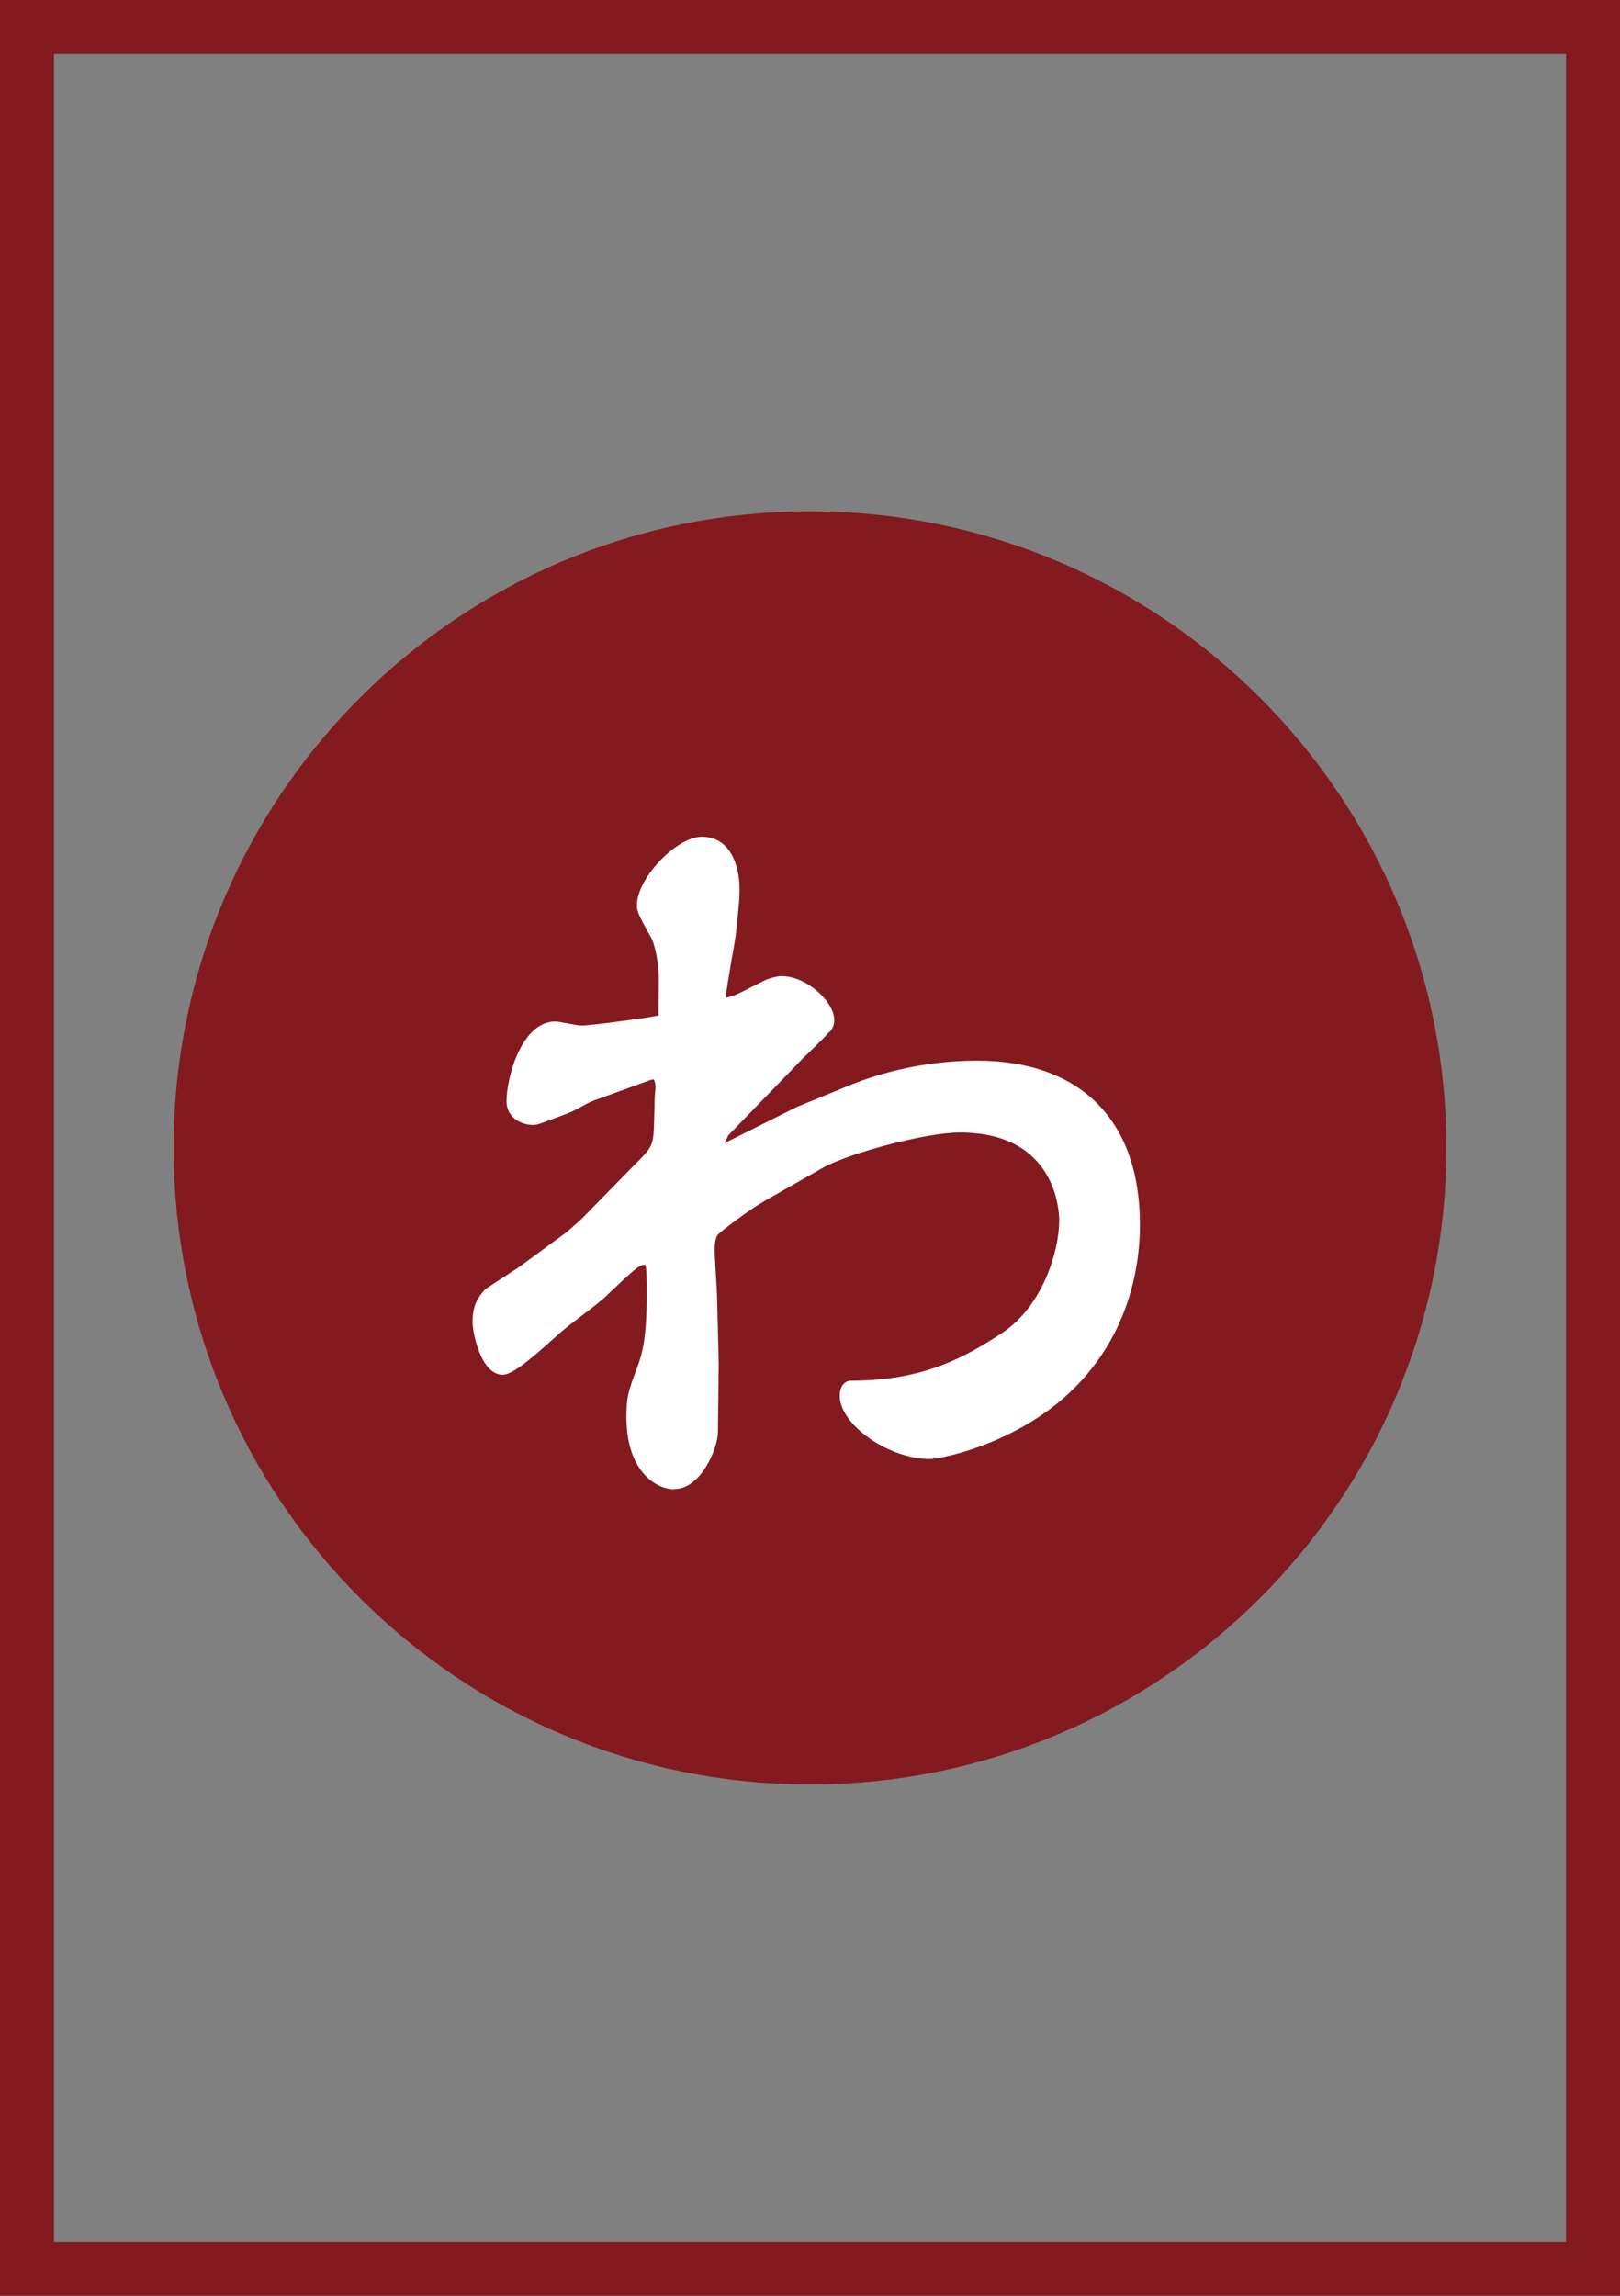
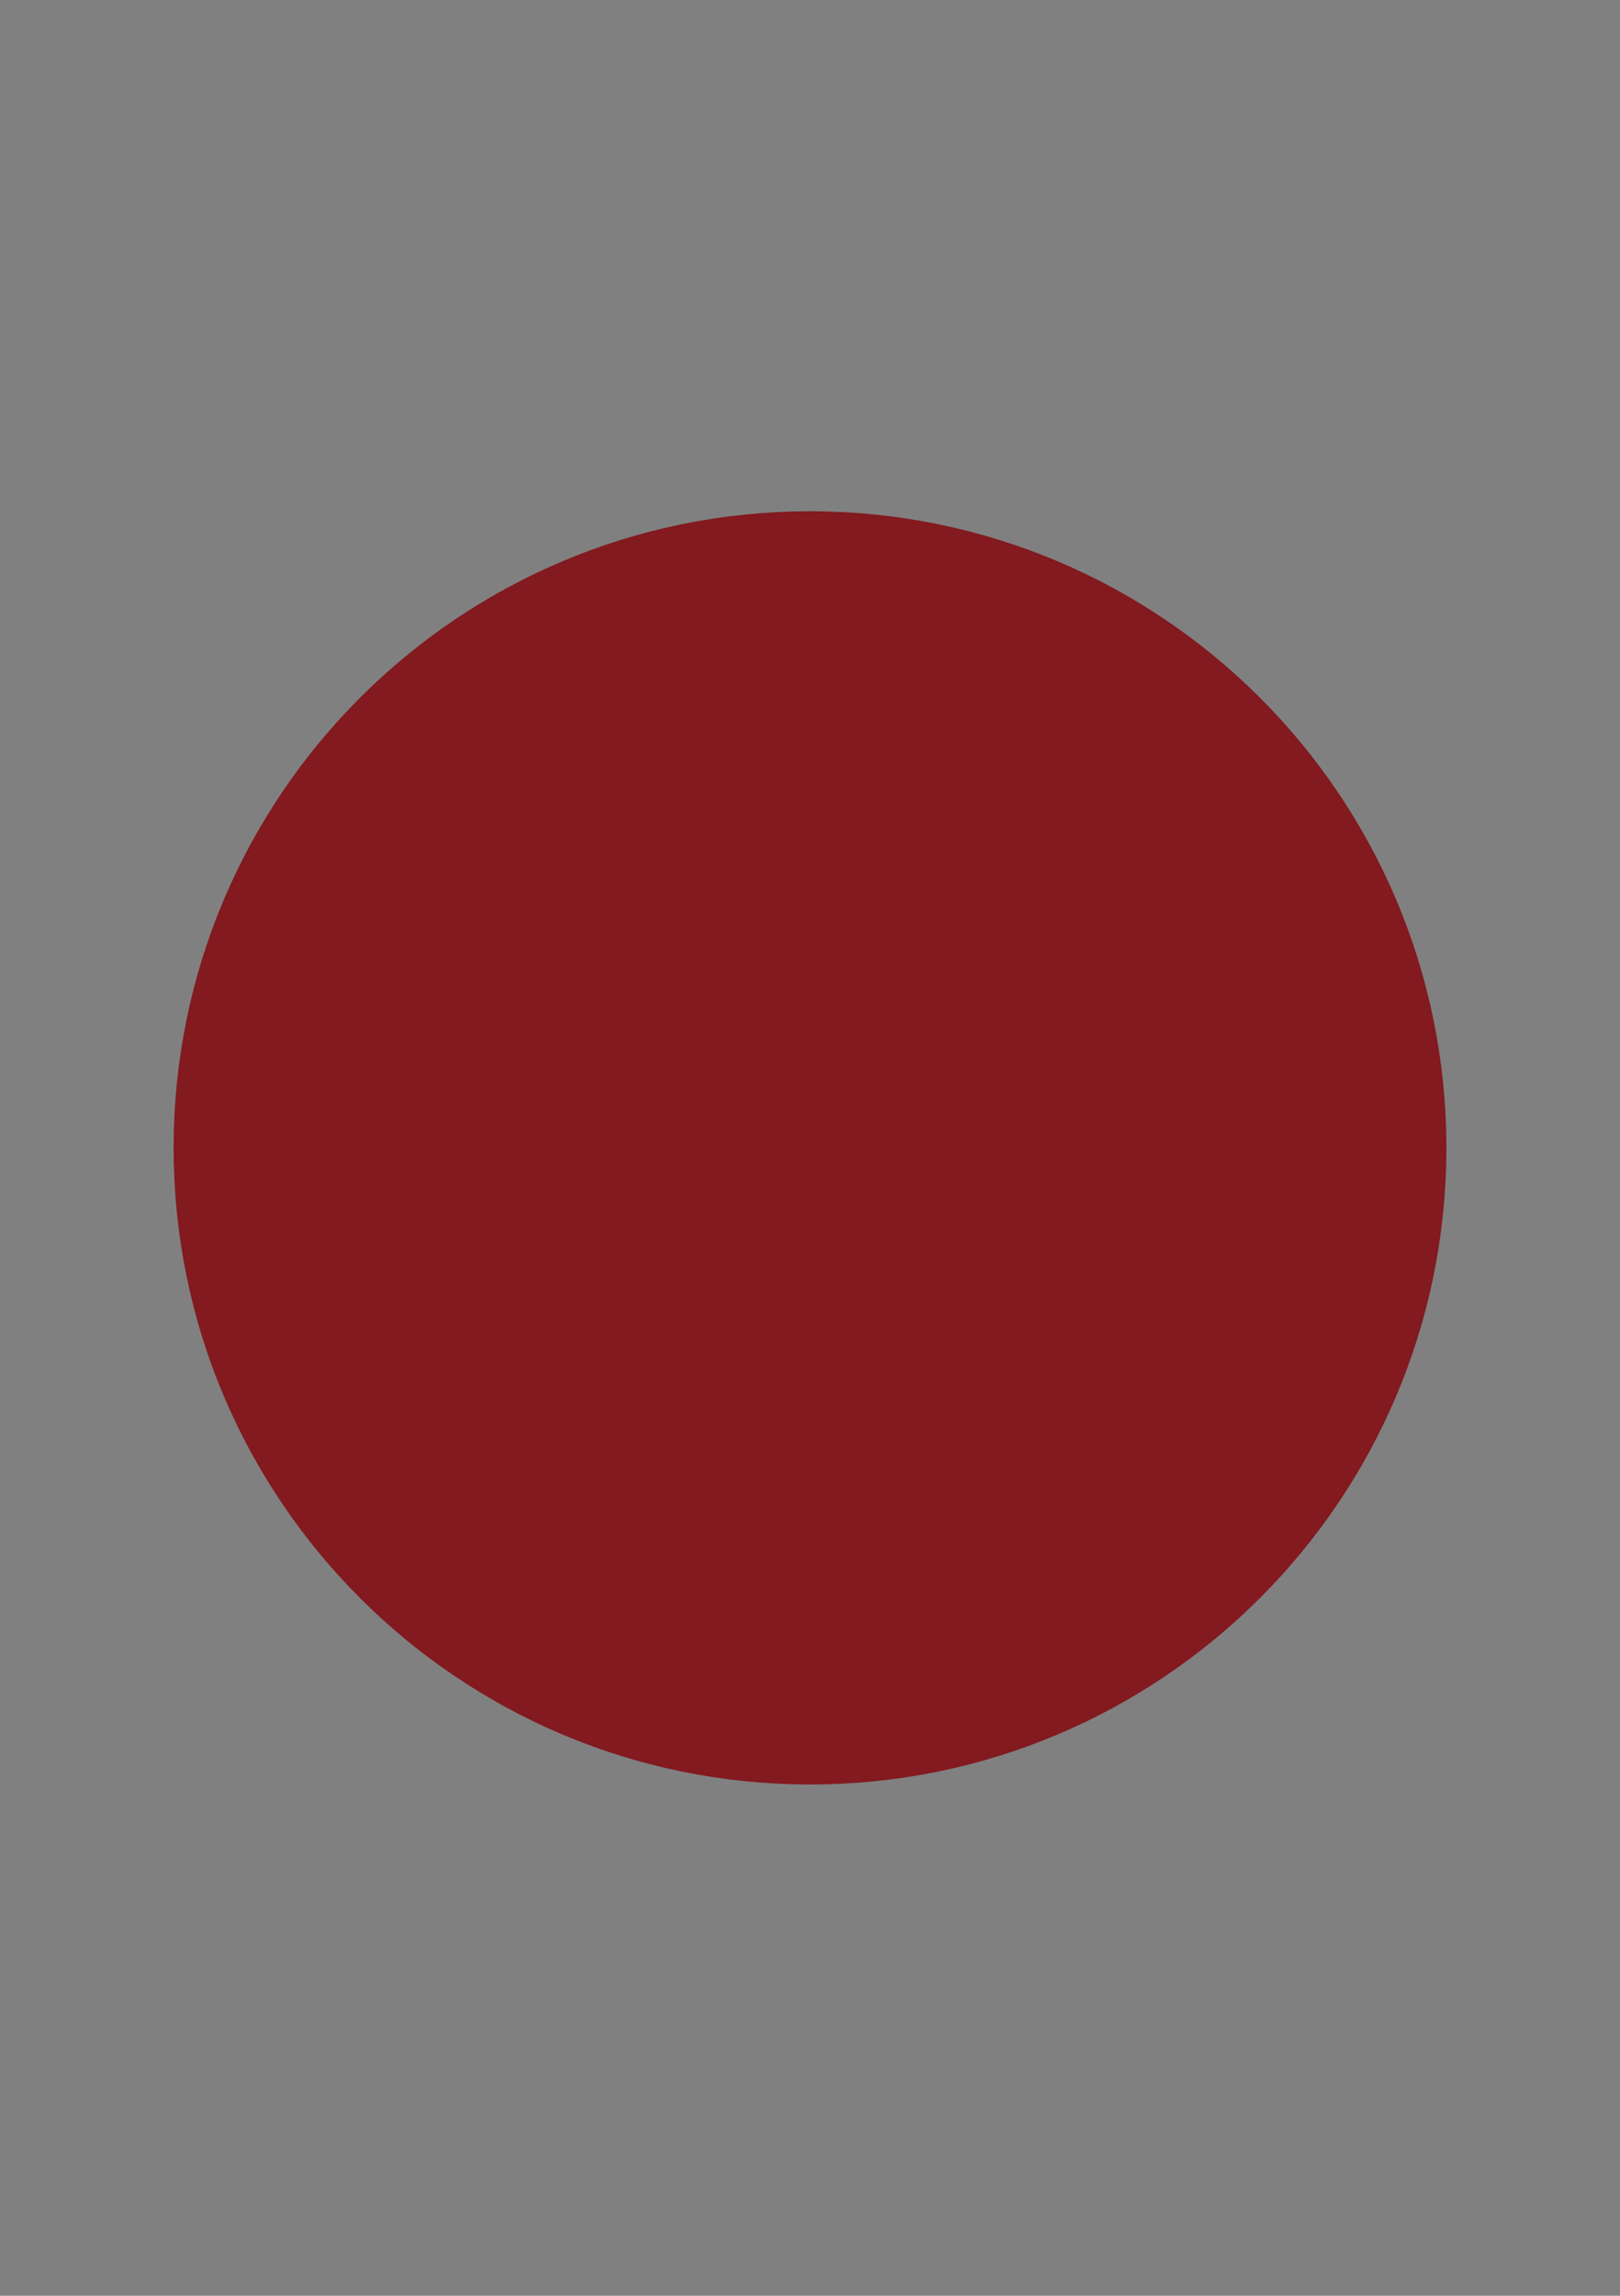
<svg xmlns="http://www.w3.org/2000/svg" id="_イヤー_2" viewBox="0 0 60 85">
  <rect x="0" y="0" width="60" height="85" fill="#808080" stroke="none" />
  <defs>
    <style>.cls-1{fill:#fff;}.cls-2,.cls-3{fill:#821a1f;}.cls-3{stroke:#821a1f;stroke-width:3.14px;}</style>
  </defs>
  <g id="_イヤー_1-2">
    <g>
-       <path class="cls-2" d="M58,2V83H2V2H58m2-2H0V85H60V0h0Z" />
      <path class="cls-3" d="M30,64.5c12.15,0,22-9.85,22-22s-9.85-22-22-22S8,30.35,8,42.5s9.85,22,22,22Z" />
-       <path class="cls-1" d="M24.98,55.14c-.72,0-1.78-.71-1.78-2.68,0-.73,.06-.92,.4-1.83,.19-.51,.35-1.09,.35-2.61,0-.71,0-1.14-.06-1.19h0c-.21,0-.33,.11-1.29,1.01l-.1,.1c-.26,.25-.63,.53-.99,.8-.34,.26-.67,.51-.9,.73l-.22,.19c-.73,.66-1.42,1.24-1.77,1.24-.83,0-1.12-1.61-1.12-1.96,0-.66,.25-.95,.44-1.17,.05-.06,.33-.23,.92-.62l.34-.22,1.8-1.32,.53-.47,1.94-1.98c.65-.65,.72-.72,.75-1.43l.02-.71c0-.36,.02-.59,.04-.77,0-.08-.02-.17-.06-.28h-.08l-2.13,.77c-.14,.05-.33,.15-.51,.25-.17,.09-.33,.18-.47,.23l-.64,.24c-.42,.16-.51,.19-.66,.19-.38,0-.97-.24-.97-.88,0-.84,.54-2.95,1.81-2.95,.08,0,.29,.04,.5,.08,.2,.04,.39,.07,.46,.07,.39,0,2.72-.32,2.87-.38-.02-.02,0-.44,0-1.41,0-.54-.16-1.22-.26-1.42-.49-.88-.55-1.01-.55-1.25,0-.99,1.46-2.53,2.41-2.53,1.03,0,1.39,1.04,1.39,1.93,0,.3,0,.43-.12,1.51-.01,.19-.09,.66-.18,1.15-.09,.55-.2,1.16-.21,1.37,.27-.05,.42-.12,1.02-.43l.48-.24c.17-.06,.41-.13,.56-.13,.95,0,1.96,.96,1.96,1.63,0,.22-.11,.4-.22,.47-.07,.1-.5,.51-.74,.75l-.15,.14-2.82,2.91-.13,.28,2.66-1.33,1.9-.78c.84-.35,2.58-.94,4.78-.94,3.84,0,6.04,2.21,6.04,6.07,0,1.62-.44,4.68-3.37,6.86-2.03,1.48-4.16,1.82-4.41,1.82-1.53,0-3.34-1.27-3.34-2.35,0-.27,.13-.55,.43-.55,2.67,0,4.21-.87,5.56-1.75,1.56-1.02,2.14-3.1,2.14-4.18,0-.33-.1-3.26-3.68-3.26-1.29,0-4.17,.79-5.08,1.31l-2.16,1.23c-.61,.35-1.57,1.09-1.72,1.24-.12,.15-.12,.42-.12,.62,0,.16,.03,.56,.05,.95,.02,.35,.04,.68,.04,.79l.06,2.4-.03,2.55c0,.61-.64,2.11-1.6,2.11Z" />
    </g>
  </g>
</svg>